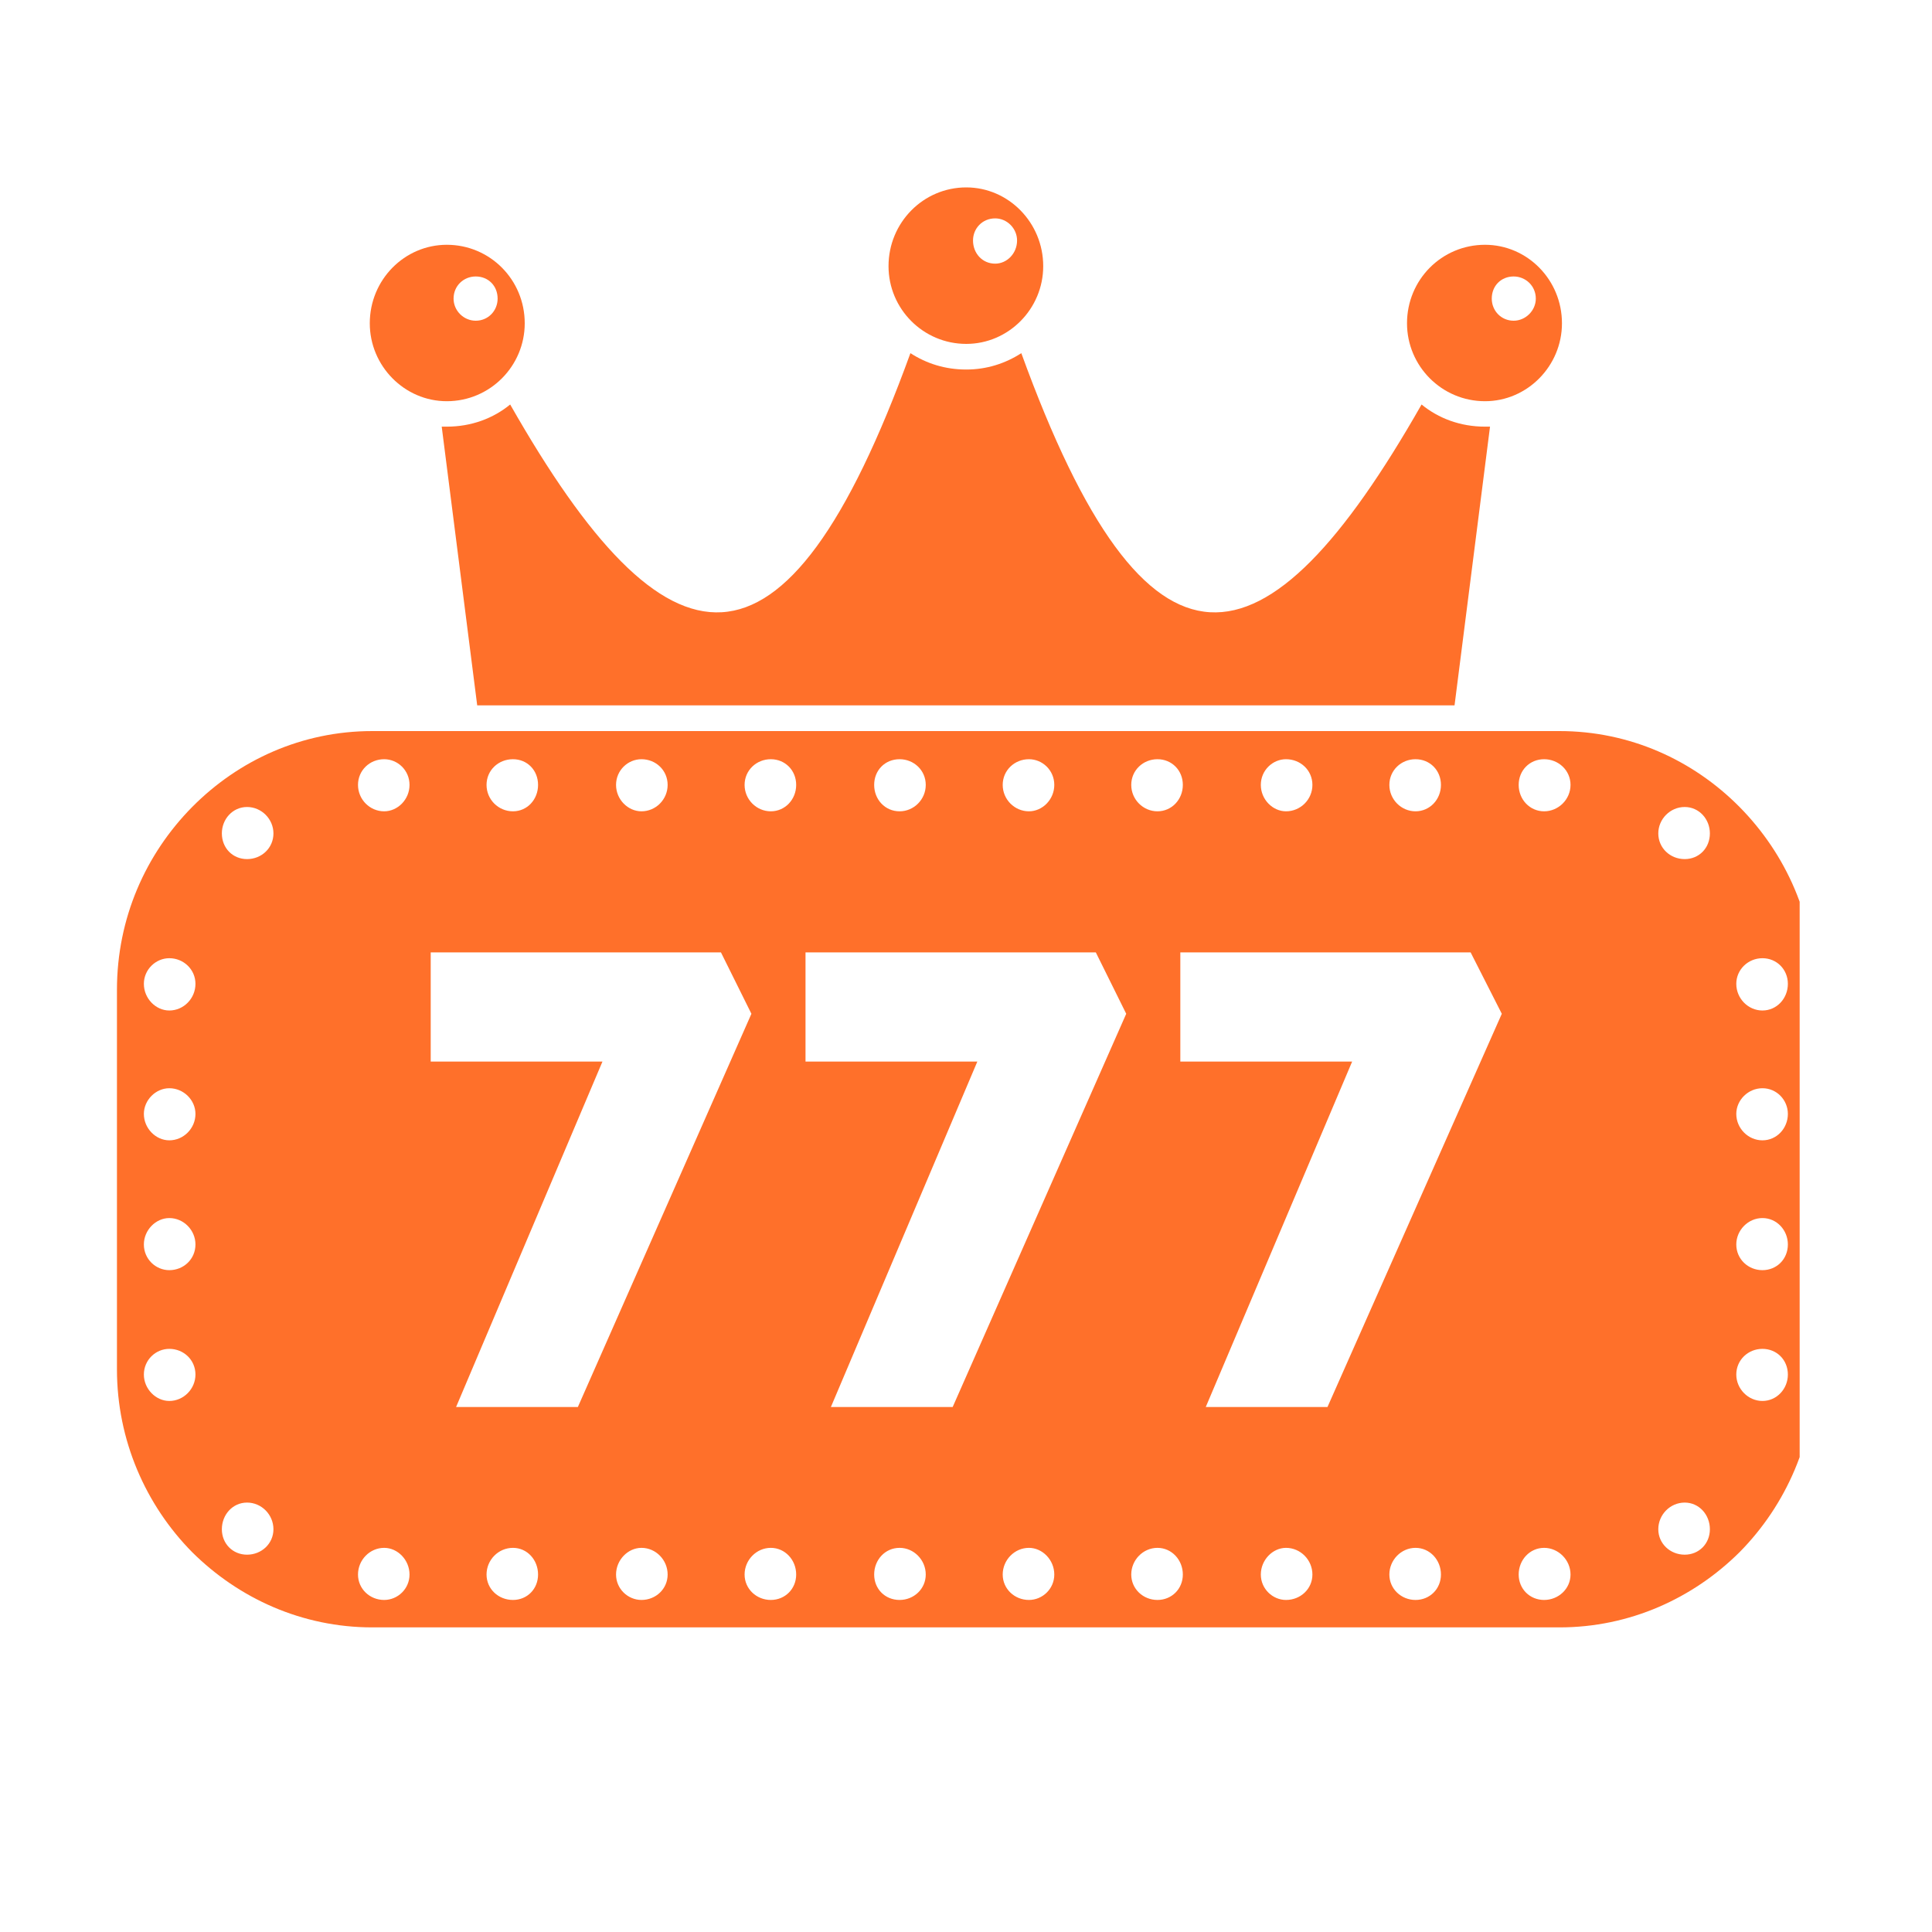
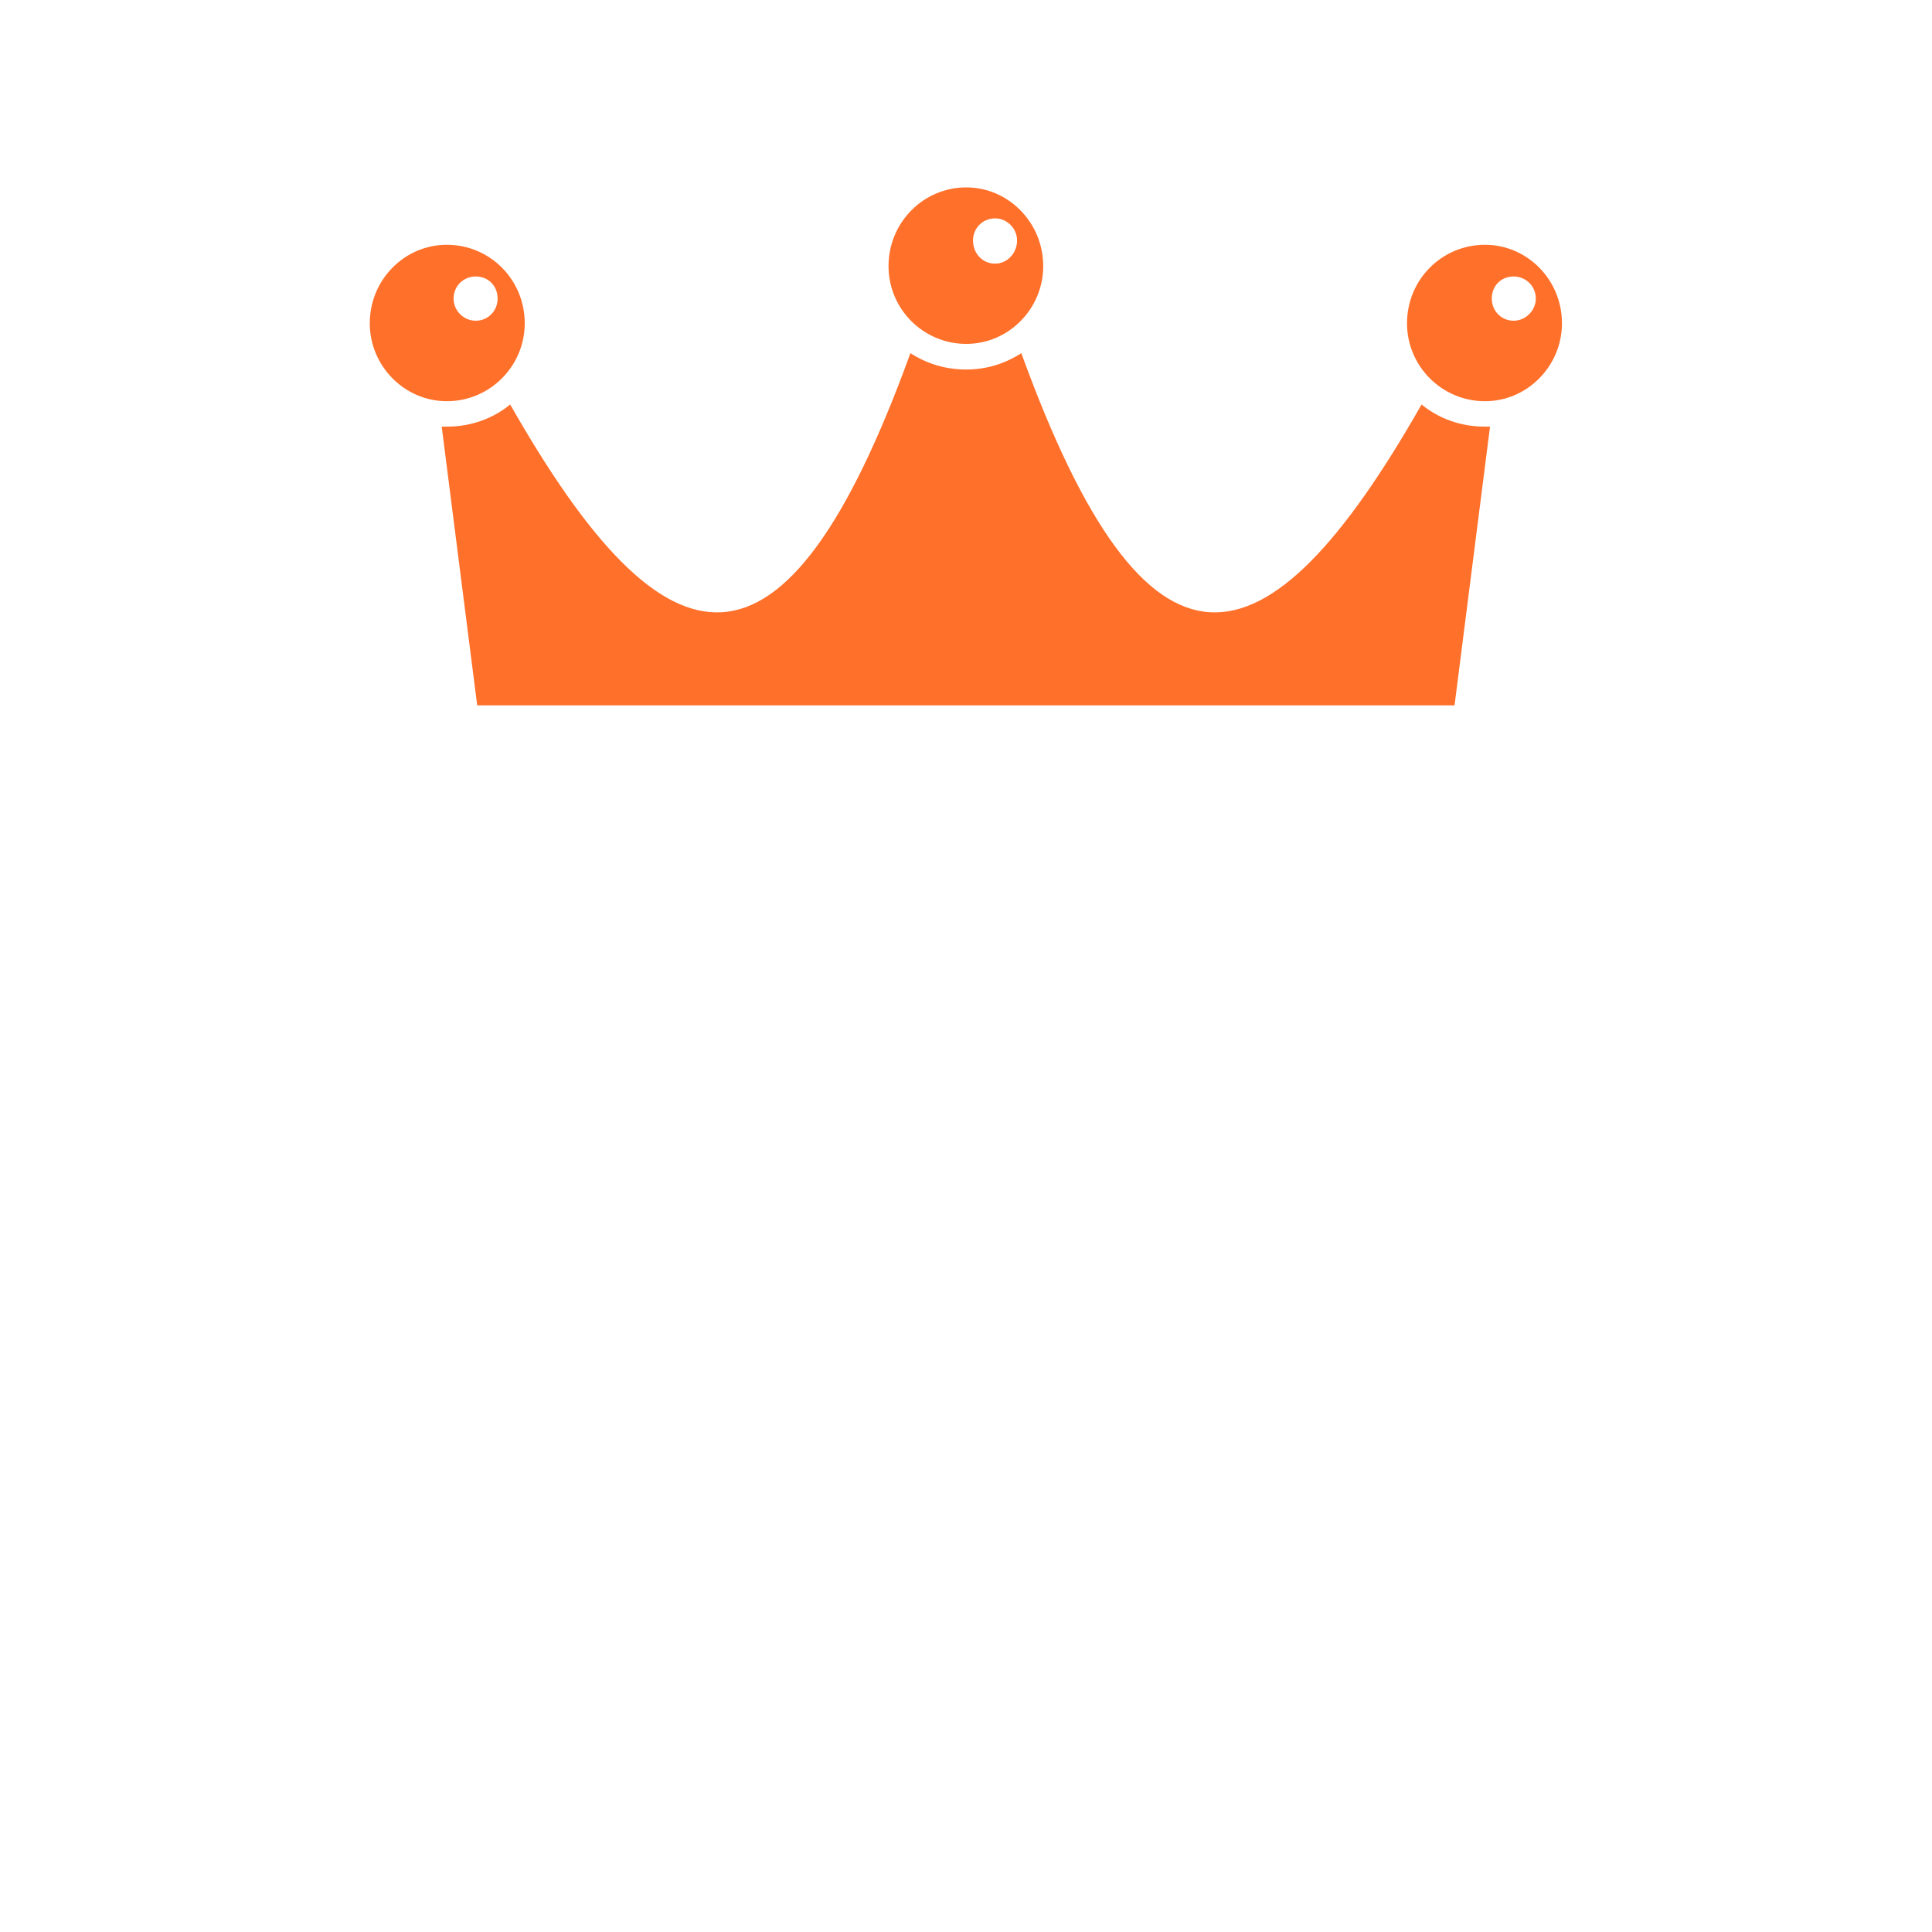
<svg xmlns="http://www.w3.org/2000/svg" width="40" zoomAndPan="magnify" viewBox="0 0 30 30" height="40" preserveAspectRatio="xMidYMid meet" version="1.0">
  <defs>
    <clipPath id="2de38a0f45">
      <path d="M 13 2.902 L 17 2.902 L 17 6 L 13 6 Z M 13 2.902 " clip-rule="nonzero" />
    </clipPath>
    <clipPath id="caab93ebbd">
-       <path d="M 1.816 11 L 27.945 11 L 27.945 25.402 L 1.816 25.402 Z M 1.816 11 " clip-rule="nonzero" />
-     </clipPath>
+       </clipPath>
  </defs>
  <path fill="#ff702a" d="M 6.938 6.625 C 6.91 6.625 6.887 6.625 6.859 6.625 L 7.41 10.953 L 22.586 10.953 L 23.137 6.625 C 23.109 6.625 23.086 6.625 23.059 6.625 C 22.676 6.625 22.336 6.496 22.074 6.281 C 19.641 10.555 17.816 10.875 15.859 5.484 C 15.609 5.645 15.32 5.738 15.004 5.738 C 14.676 5.738 14.387 5.645 14.137 5.484 C 12.18 10.875 10.355 10.555 7.922 6.281 C 7.66 6.496 7.32 6.625 6.938 6.625 Z M 6.938 6.625 " fill-opacity="1" fill-rule="nonzero" />
  <g clip-path="url(#2de38a0f45)">
    <path fill="#ff702a" d="M 15.004 5.34 C 15.66 5.34 16.199 4.797 16.199 4.133 C 16.199 3.457 15.66 2.91 15.004 2.91 C 14.336 2.91 13.797 3.457 13.797 4.133 C 13.797 4.797 14.336 5.34 15.004 5.34 Z M 15.453 3.391 C 15.637 3.391 15.793 3.547 15.793 3.734 C 15.793 3.934 15.637 4.094 15.453 4.094 C 15.254 4.094 15.109 3.934 15.109 3.734 C 15.109 3.547 15.254 3.391 15.453 3.391 Z M 15.453 3.391 " fill-opacity="1" fill-rule="nonzero" />
  </g>
  <path fill="#ff702a" d="M 23.059 6.23 C 23.715 6.23 24.254 5.684 24.254 5.02 C 24.254 4.344 23.715 3.801 23.059 3.801 C 22.387 3.801 21.848 4.344 21.848 5.02 C 21.848 5.684 22.387 6.23 23.059 6.23 Z M 23.504 4.293 C 23.688 4.293 23.848 4.438 23.848 4.637 C 23.848 4.824 23.688 4.98 23.504 4.98 C 23.309 4.98 23.164 4.824 23.164 4.637 C 23.164 4.438 23.309 4.293 23.504 4.293 Z M 23.504 4.293 " fill-opacity="1" fill-rule="nonzero" />
  <path fill="#ff702a" d="M 6.938 6.23 C 7.609 6.23 8.148 5.684 8.148 5.02 C 8.148 4.344 7.609 3.801 6.938 3.801 C 6.281 3.801 5.742 4.344 5.742 5.02 C 5.742 5.684 6.281 6.23 6.938 6.23 Z M 7.387 4.293 C 7.582 4.293 7.727 4.438 7.727 4.637 C 7.727 4.824 7.582 4.98 7.387 4.98 C 7.199 4.98 7.043 4.824 7.043 4.637 C 7.043 4.438 7.199 4.293 7.387 4.293 Z M 7.387 4.293 " fill-opacity="1" fill-rule="nonzero" />
  <g clip-path="url(#caab93ebbd)">
    <path fill="#ff702a" d="M 27.012 12.531 C 26.289 11.801 25.305 11.352 24.215 11.352 L 5.781 11.352 C 4.691 11.352 3.707 11.801 2.984 12.531 C 2.262 13.262 1.816 14.258 1.816 15.371 L 1.816 21.262 C 1.816 22.363 2.262 23.371 2.984 24.102 C 3.707 24.82 4.691 25.27 5.781 25.27 L 24.215 25.27 C 25.305 25.27 26.289 24.82 27.012 24.102 C 27.734 23.371 28.184 22.363 28.184 21.262 L 28.184 15.371 C 28.184 14.258 27.734 13.262 27.012 12.531 Z M 23.977 11.789 C 24.199 11.789 24.387 11.961 24.387 12.188 C 24.387 12.414 24.199 12.598 23.977 12.598 C 23.754 12.598 23.582 12.414 23.582 12.188 C 23.582 11.961 23.754 11.789 23.977 11.789 Z M 18.328 16.484 L 18.328 14.789 L 22.836 14.789 L 23.32 15.742 L 20.613 21.848 L 18.723 21.848 L 20.996 16.484 Z M 12.508 16.484 L 12.508 14.789 L 17.016 14.789 L 17.488 15.742 L 14.793 21.848 L 12.902 21.848 L 15.176 16.484 Z M 6.688 16.484 L 6.688 14.789 L 11.195 14.789 L 11.668 15.742 L 8.973 21.848 L 7.082 21.848 L 9.355 16.484 Z M 21.98 11.789 C 22.203 11.789 22.375 11.961 22.375 12.188 C 22.375 12.414 22.203 12.598 21.98 12.598 C 21.758 12.598 21.574 12.414 21.574 12.188 C 21.574 11.961 21.758 11.789 21.98 11.789 Z M 19.969 11.789 C 20.195 11.789 20.379 11.961 20.379 12.188 C 20.379 12.414 20.195 12.598 19.969 12.598 C 19.762 12.598 19.578 12.414 19.578 12.188 C 19.578 11.961 19.762 11.789 19.969 11.789 Z M 17.973 11.789 C 18.195 11.789 18.367 11.961 18.367 12.188 C 18.367 12.414 18.195 12.598 17.973 12.598 C 17.75 12.598 17.566 12.414 17.566 12.188 C 17.566 11.961 17.75 11.789 17.973 11.789 Z M 15.977 11.789 C 16.188 11.789 16.371 11.961 16.371 12.188 C 16.371 12.414 16.188 12.598 15.977 12.598 C 15.754 12.598 15.57 12.414 15.57 12.188 C 15.57 11.961 15.754 11.789 15.977 11.789 Z M 13.969 11.789 C 14.191 11.789 14.375 11.961 14.375 12.188 C 14.375 12.414 14.191 12.598 13.969 12.598 C 13.742 12.598 13.574 12.414 13.574 12.188 C 13.574 11.961 13.742 11.789 13.969 11.789 Z M 11.969 11.789 C 12.191 11.789 12.363 11.961 12.363 12.188 C 12.363 12.414 12.191 12.598 11.969 12.598 C 11.746 12.598 11.562 12.414 11.562 12.188 C 11.562 11.961 11.746 11.789 11.969 11.789 Z M 9.961 11.789 C 10.184 11.789 10.367 11.961 10.367 12.188 C 10.367 12.414 10.184 12.598 9.961 12.598 C 9.75 12.598 9.566 12.414 9.566 12.188 C 9.566 11.961 9.75 11.789 9.961 11.789 Z M 7.965 11.789 C 8.188 11.789 8.355 11.961 8.355 12.188 C 8.355 12.414 8.188 12.598 7.965 12.598 C 7.738 12.598 7.555 12.414 7.555 12.188 C 7.555 11.961 7.738 11.789 7.965 11.789 Z M 5.965 11.789 C 6.176 11.789 6.359 11.961 6.359 12.188 C 6.359 12.414 6.176 12.598 5.965 12.598 C 5.742 12.598 5.559 12.414 5.559 12.188 C 5.559 11.961 5.742 11.789 5.965 11.789 Z M 3.836 12.531 C 4.062 12.531 4.246 12.719 4.246 12.941 C 4.246 13.168 4.062 13.34 3.836 13.34 C 3.613 13.34 3.445 13.168 3.445 12.941 C 3.445 12.719 3.613 12.531 3.836 12.531 Z M 2.629 21.754 C 2.418 21.754 2.234 21.566 2.234 21.344 C 2.234 21.117 2.418 20.945 2.629 20.945 C 2.852 20.945 3.035 21.117 3.035 21.344 C 3.035 21.566 2.852 21.754 2.629 21.754 Z M 2.629 19.723 C 2.418 19.723 2.234 19.551 2.234 19.324 C 2.234 19.102 2.418 18.914 2.629 18.914 C 2.852 18.914 3.035 19.102 3.035 19.324 C 3.035 19.551 2.852 19.723 2.629 19.723 Z M 2.629 17.707 C 2.418 17.707 2.234 17.52 2.234 17.297 C 2.234 17.082 2.418 16.898 2.629 16.898 C 2.852 16.898 3.035 17.082 3.035 17.297 C 3.035 17.52 2.852 17.707 2.629 17.707 Z M 2.629 15.691 C 2.418 15.691 2.234 15.504 2.234 15.277 C 2.234 15.055 2.418 14.879 2.629 14.879 C 2.852 14.879 3.035 15.055 3.035 15.277 C 3.035 15.504 2.852 15.691 2.629 15.691 Z M 3.836 24.141 C 3.613 24.141 3.445 23.969 3.445 23.746 C 3.445 23.52 3.613 23.332 3.836 23.332 C 4.062 23.332 4.246 23.52 4.246 23.746 C 4.246 23.969 4.062 24.141 3.836 24.141 Z M 5.965 24.844 C 5.742 24.844 5.559 24.672 5.559 24.449 C 5.559 24.223 5.742 24.035 5.965 24.035 C 6.176 24.035 6.359 24.223 6.359 24.449 C 6.359 24.672 6.176 24.844 5.965 24.844 Z M 7.965 24.844 C 7.738 24.844 7.555 24.672 7.555 24.449 C 7.555 24.223 7.738 24.035 7.965 24.035 C 8.188 24.035 8.355 24.223 8.355 24.449 C 8.355 24.672 8.188 24.844 7.965 24.844 Z M 9.961 24.844 C 9.75 24.844 9.566 24.672 9.566 24.449 C 9.566 24.223 9.75 24.035 9.961 24.035 C 10.184 24.035 10.367 24.223 10.367 24.449 C 10.367 24.672 10.184 24.844 9.961 24.844 Z M 11.969 24.844 C 11.746 24.844 11.562 24.672 11.562 24.449 C 11.562 24.223 11.746 24.035 11.969 24.035 C 12.191 24.035 12.363 24.223 12.363 24.449 C 12.363 24.672 12.191 24.844 11.969 24.844 Z M 13.969 24.844 C 13.742 24.844 13.574 24.672 13.574 24.449 C 13.574 24.223 13.742 24.035 13.969 24.035 C 14.191 24.035 14.375 24.223 14.375 24.449 C 14.375 24.672 14.191 24.844 13.969 24.844 Z M 15.977 24.844 C 15.754 24.844 15.57 24.672 15.57 24.449 C 15.57 24.223 15.754 24.035 15.977 24.035 C 16.188 24.035 16.371 24.223 16.371 24.449 C 16.371 24.672 16.188 24.844 15.977 24.844 Z M 17.973 24.844 C 17.75 24.844 17.566 24.672 17.566 24.449 C 17.566 24.223 17.75 24.035 17.973 24.035 C 18.195 24.035 18.367 24.223 18.367 24.449 C 18.367 24.672 18.195 24.844 17.973 24.844 Z M 19.969 24.844 C 19.762 24.844 19.578 24.672 19.578 24.449 C 19.578 24.223 19.762 24.035 19.969 24.035 C 20.195 24.035 20.379 24.223 20.379 24.449 C 20.379 24.672 20.195 24.844 19.969 24.844 Z M 21.98 24.844 C 21.758 24.844 21.574 24.672 21.574 24.449 C 21.574 24.223 21.758 24.035 21.98 24.035 C 22.203 24.035 22.375 24.223 22.375 24.449 C 22.375 24.672 22.203 24.844 21.98 24.844 Z M 23.977 24.844 C 23.754 24.844 23.582 24.672 23.582 24.449 C 23.582 24.223 23.754 24.035 23.977 24.035 C 24.199 24.035 24.387 24.223 24.387 24.449 C 24.387 24.672 24.199 24.844 23.977 24.844 Z M 26.16 24.141 C 25.934 24.141 25.75 23.969 25.75 23.746 C 25.75 23.52 25.934 23.332 26.16 23.332 C 26.383 23.332 26.551 23.52 26.551 23.746 C 26.551 23.969 26.383 24.141 26.16 24.141 Z M 26.16 13.34 C 25.934 13.34 25.75 13.168 25.75 12.941 C 25.75 12.719 25.934 12.531 26.16 12.531 C 26.383 12.531 26.551 12.719 26.551 12.941 C 26.551 13.168 26.383 13.34 26.16 13.34 Z M 27.367 21.754 C 27.145 21.754 26.961 21.566 26.961 21.344 C 26.961 21.117 27.145 20.945 27.367 20.945 C 27.59 20.945 27.762 21.117 27.762 21.344 C 27.762 21.566 27.59 21.754 27.367 21.754 Z M 27.367 19.723 C 27.145 19.723 26.961 19.551 26.961 19.324 C 26.961 19.102 27.145 18.914 27.367 18.914 C 27.59 18.914 27.762 19.102 27.762 19.324 C 27.762 19.551 27.59 19.723 27.367 19.723 Z M 27.367 17.707 C 27.145 17.707 26.961 17.52 26.961 17.297 C 26.961 17.082 27.145 16.898 27.367 16.898 C 27.59 16.898 27.762 17.082 27.762 17.297 C 27.762 17.52 27.59 17.707 27.367 17.707 Z M 27.367 15.691 C 27.145 15.691 26.961 15.504 26.961 15.277 C 26.961 15.055 27.145 14.879 27.367 14.879 C 27.59 14.879 27.762 15.055 27.762 15.277 C 27.762 15.504 27.59 15.691 27.367 15.691 Z M 27.367 15.691 " fill-opacity="1" fill-rule="nonzero" />
  </g>
</svg>